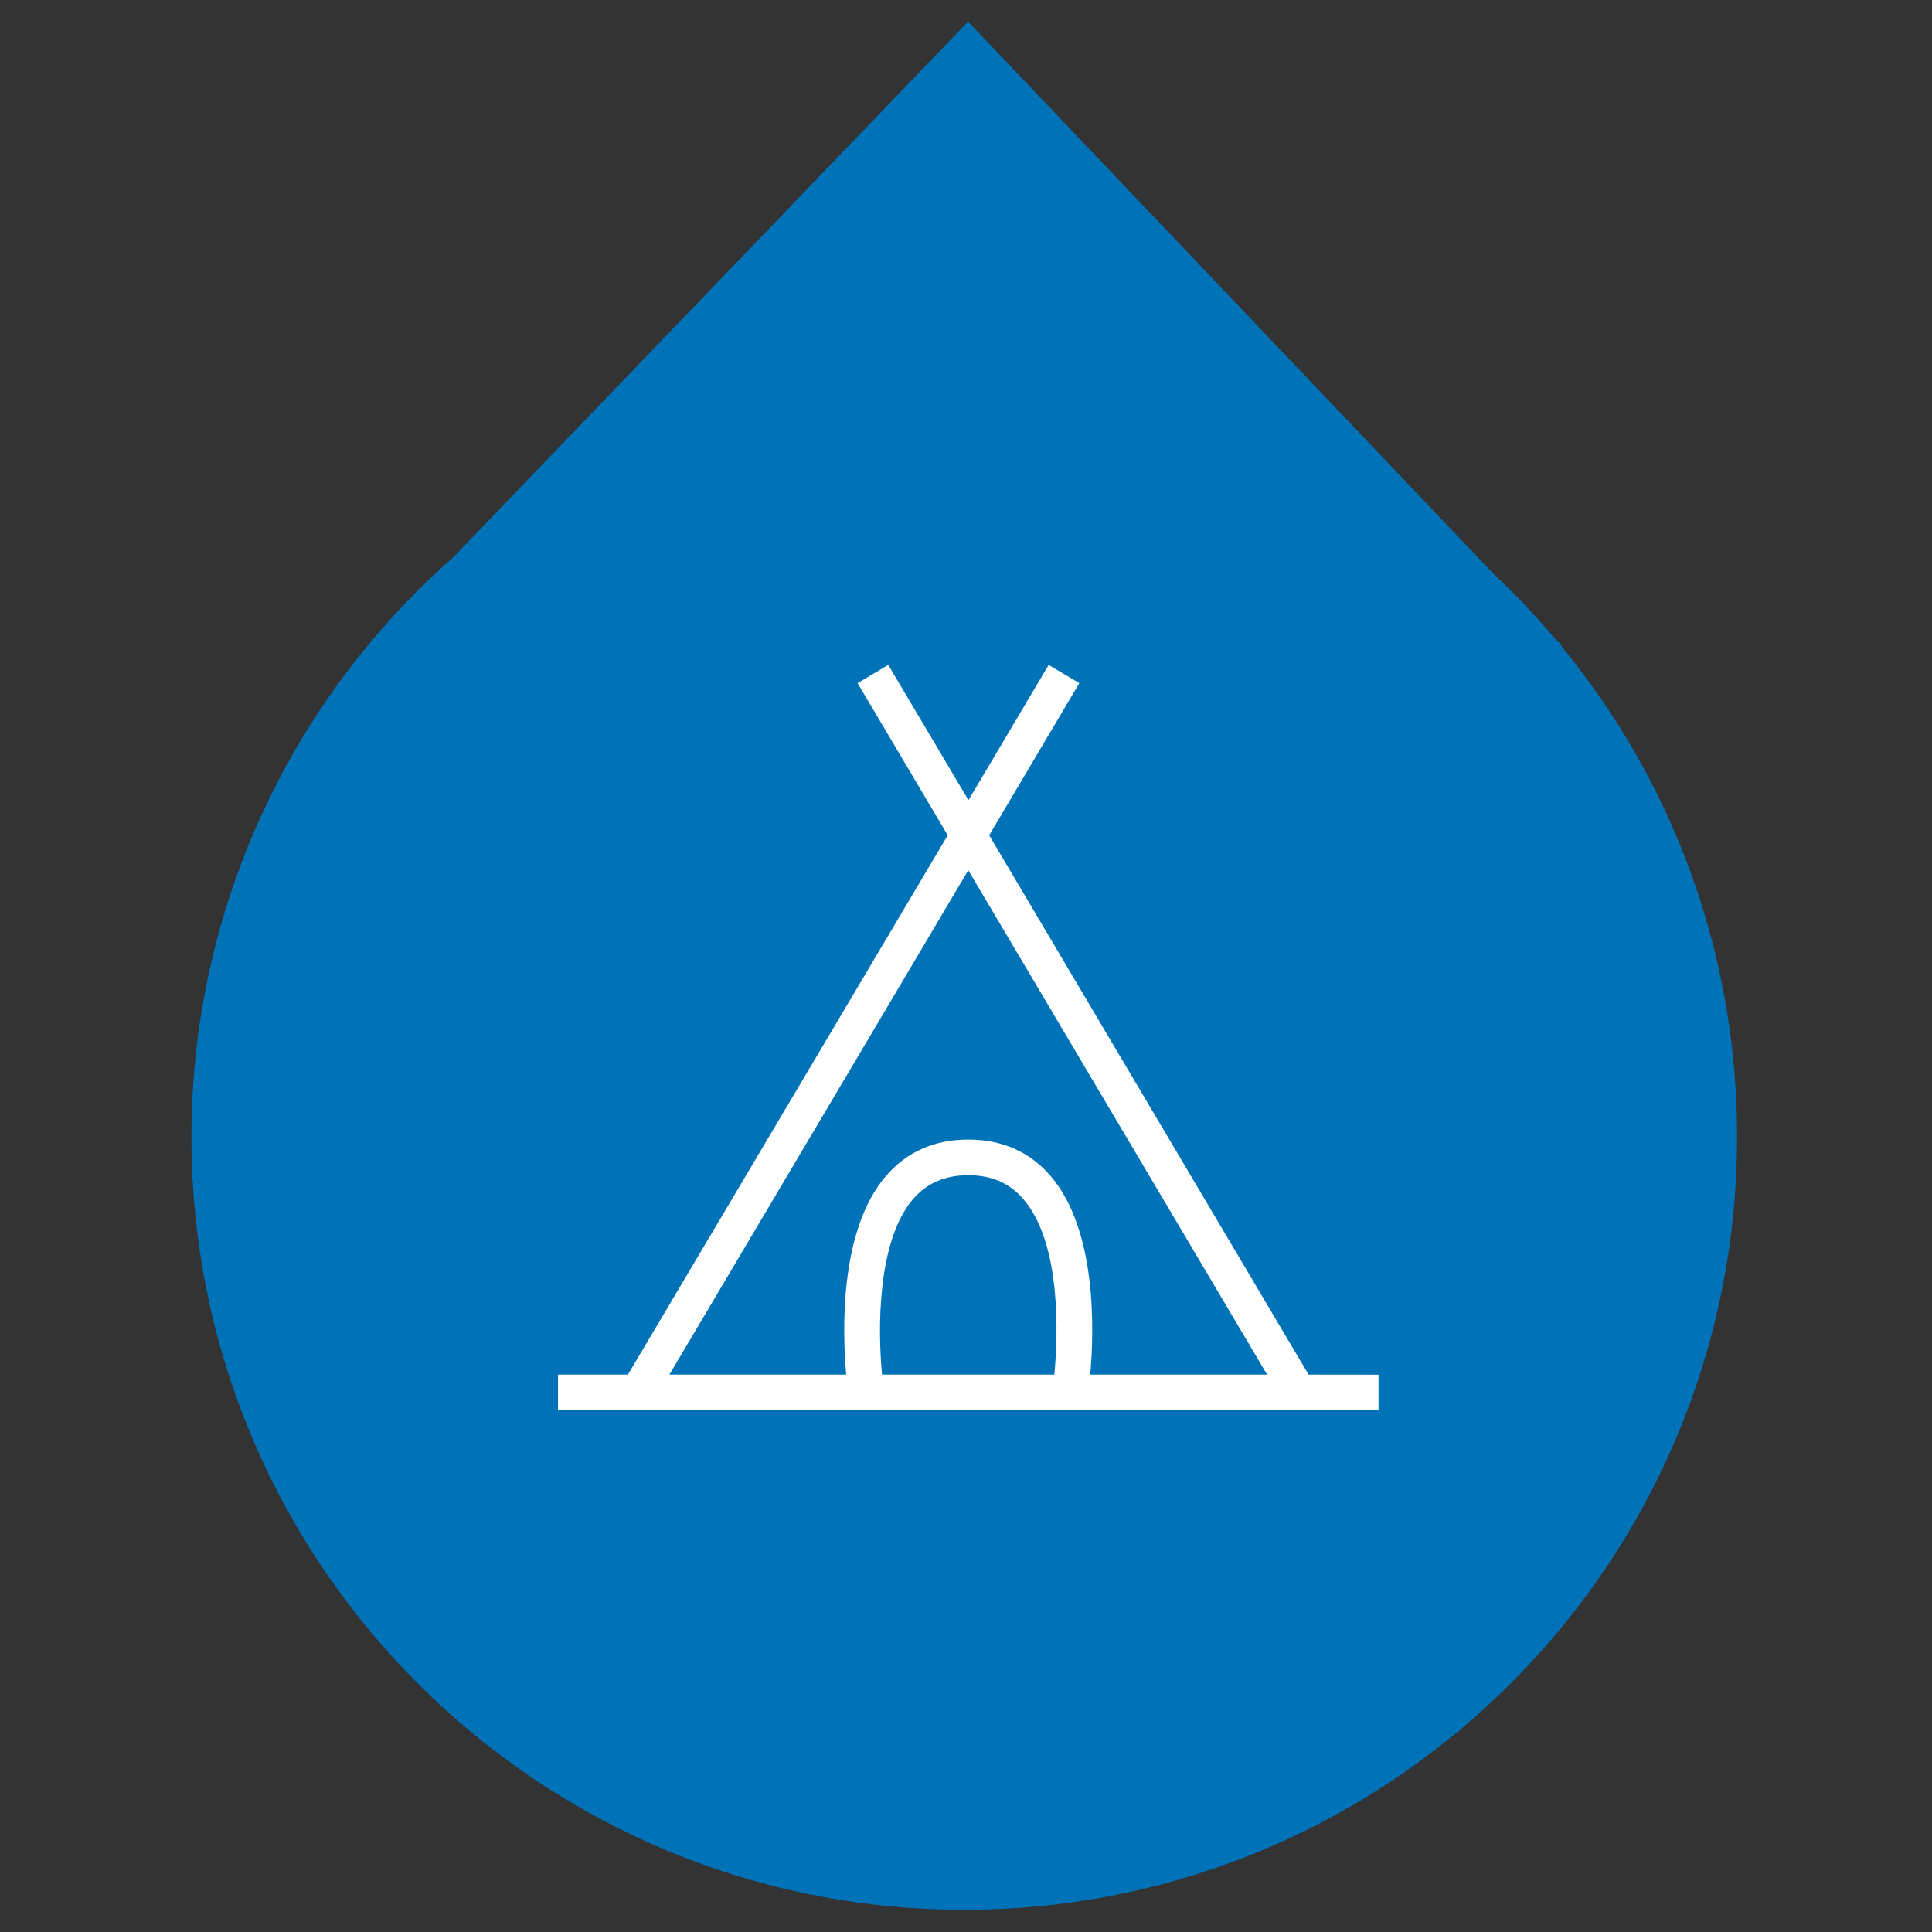
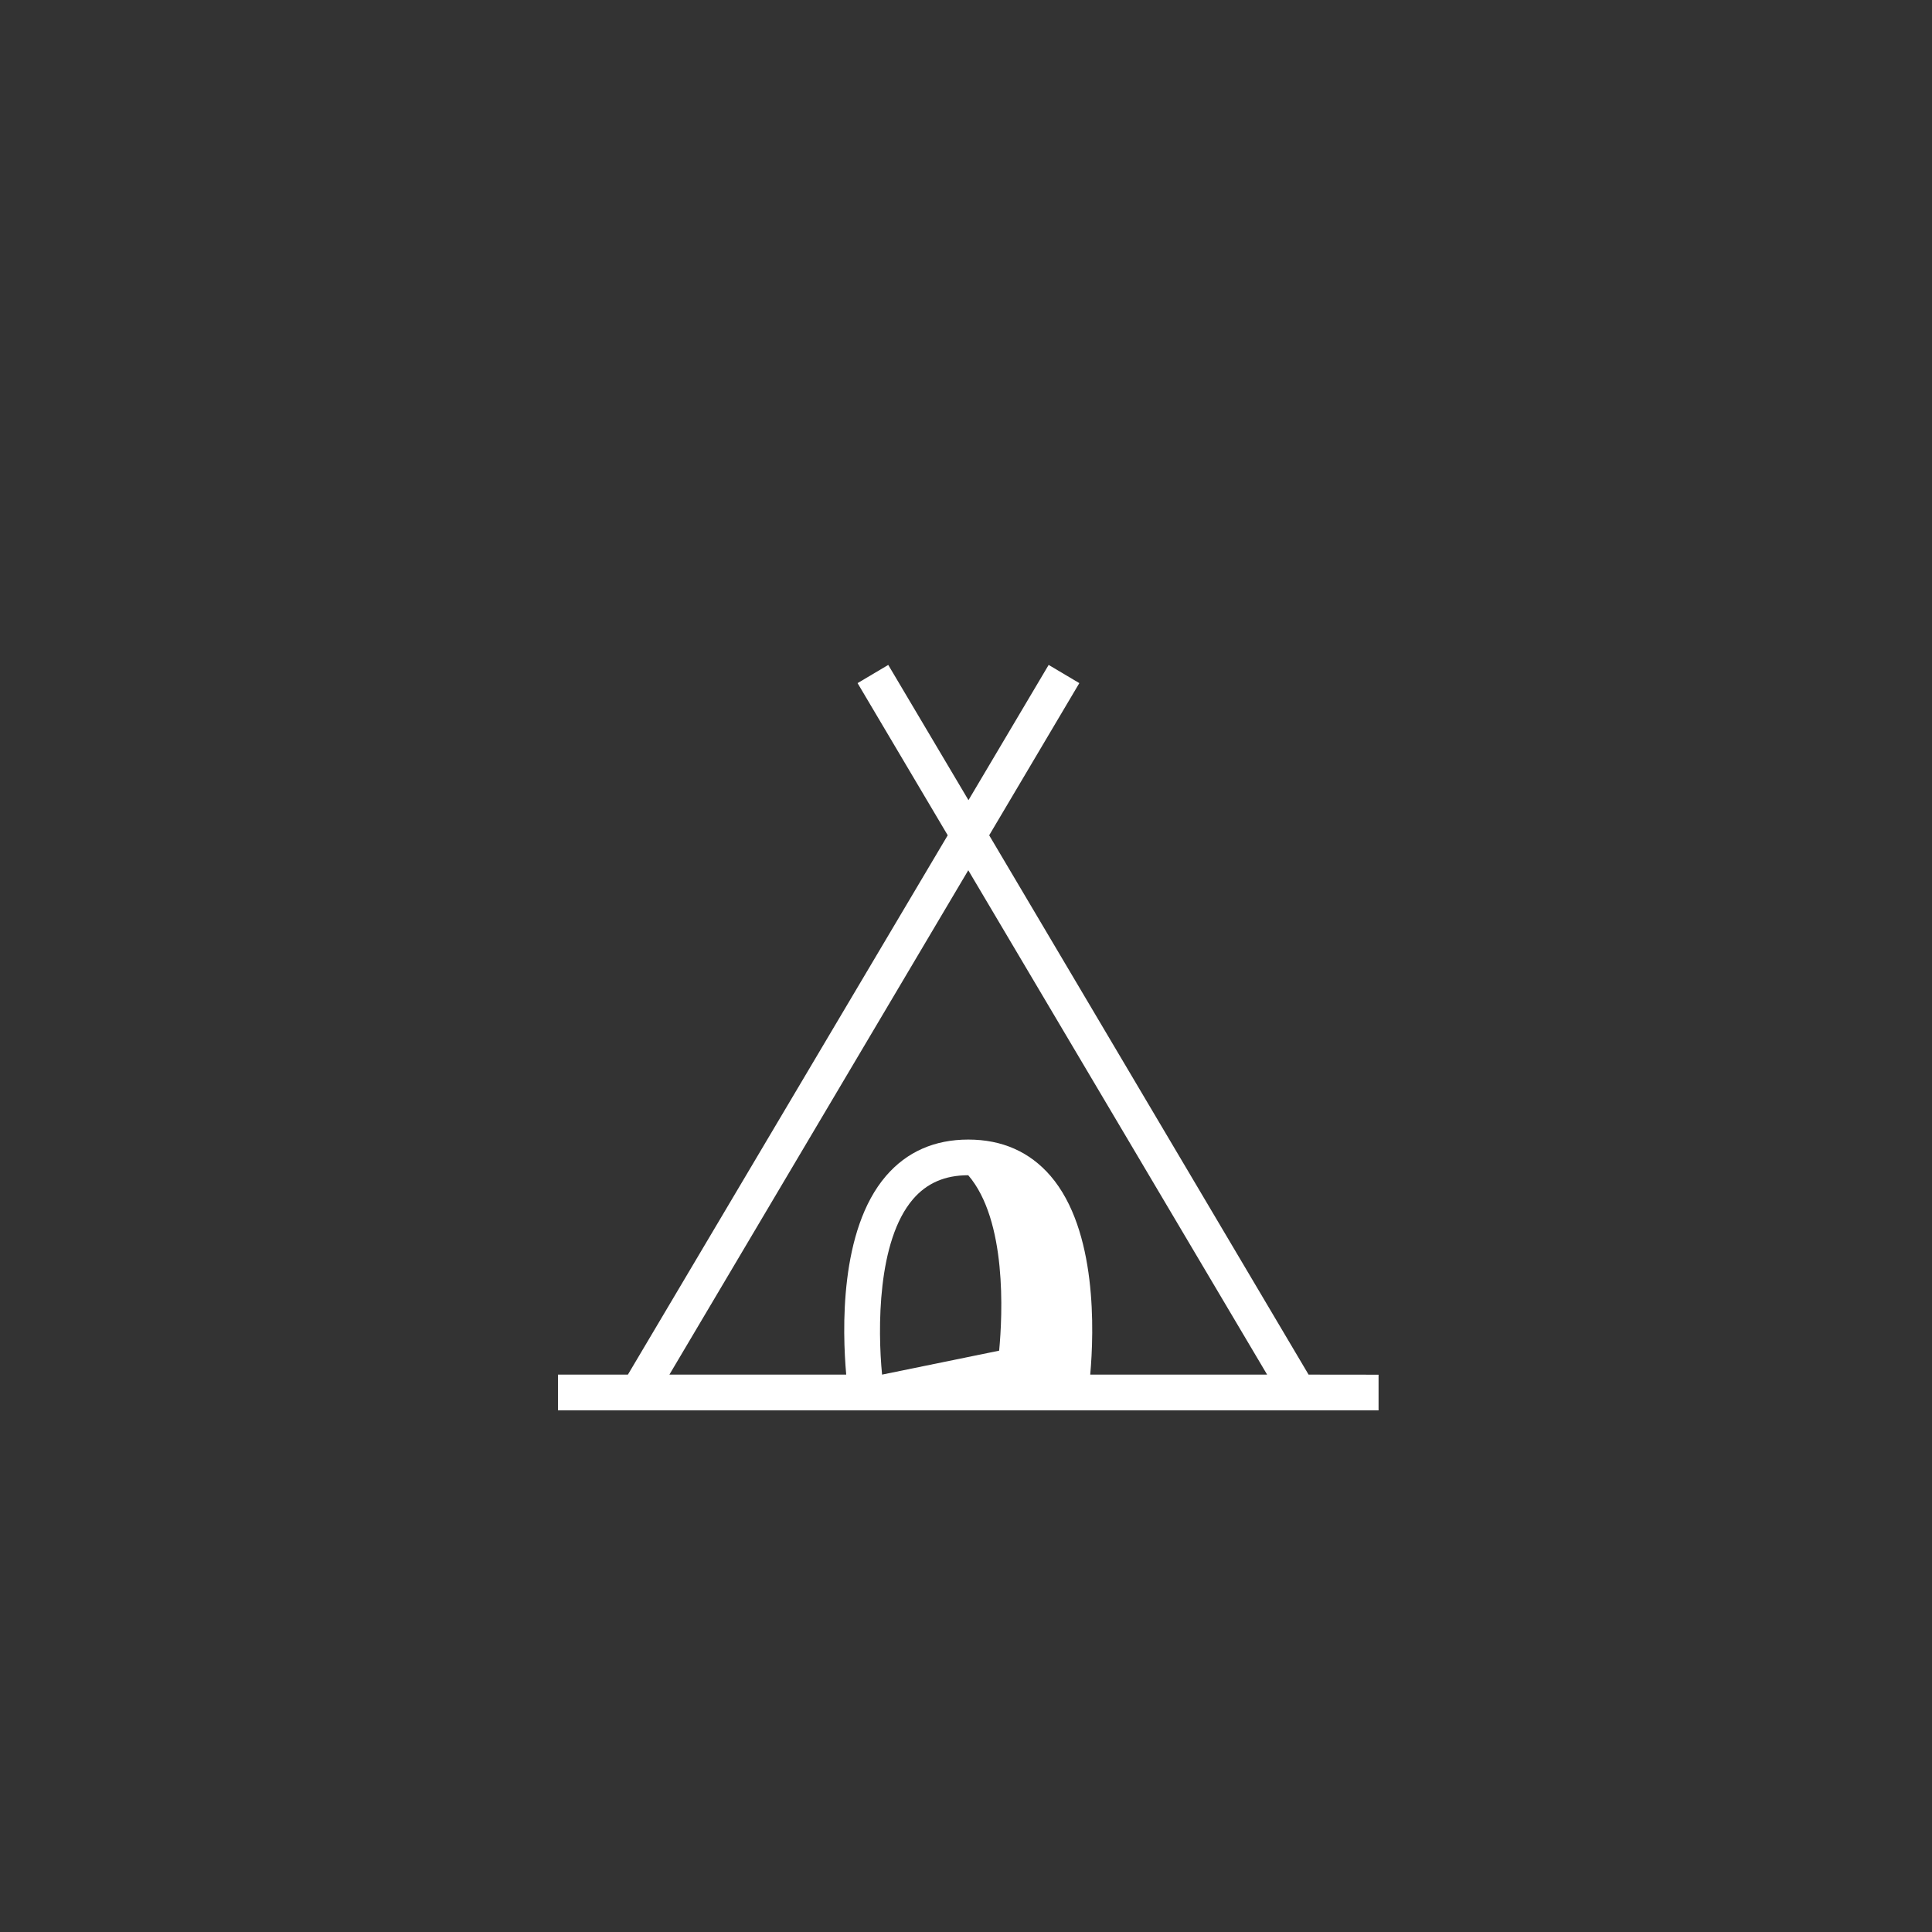
<svg xmlns="http://www.w3.org/2000/svg" id="Calque_1" data-name="Calque 1" viewBox="0 0 500 500">
  <rect x="0" y="0" width="500" height="500" fill="#333333" stroke="none" />
  <defs>
    <style>.cls-1{fill:#0072b8;}.cls-2{fill:#fff;}</style>
  </defs>
  <title>FIMA-Icones</title>
-   <path class="cls-1" d="M404,167.15h.26l-2.2-2.31a201.15,201.15,0,0,0-15.59-16.39L250.54,5.58,117.2,144.32A199.49,199.49,0,0,0,49.55,294.25c0,110.45,89.54,200,200,200s200-89.55,200-200A199.13,199.13,0,0,0,404,167.15Z" />
-   <path class="cls-2" d="M338.66,355.75,256,216.17l23.33-39.38-7.94-4.71-20.75,35-20.76-35-7.94,4.71,23.33,39.38L162.5,355.75H144.41V365H356.77v-9.23ZM250.59,225.22l77.34,130.53H282.15c1-11.23,1.81-37.37-10.27-51.42-5.38-6.24-12.54-9.41-21.29-9.41s-15.92,3.17-21.29,9.41C217.21,318.38,218,344.52,219,355.75H173.24ZM228.28,355.75c-1.15-11.75-1.25-34.62,8-45.4,3.59-4.17,8.27-6.2,14.3-6.2s10.69,2,14.28,6.2c10,11.65,8.9,35.91,8,45.4Zm0,0" />
+   <path class="cls-2" d="M338.66,355.75,256,216.17l23.33-39.38-7.94-4.71-20.75,35-20.76-35-7.94,4.71,23.33,39.38L162.5,355.75H144.41V365H356.77v-9.23ZM250.59,225.22l77.34,130.53H282.15c1-11.23,1.81-37.37-10.27-51.42-5.38-6.24-12.54-9.41-21.29-9.41s-15.92,3.17-21.29,9.41C217.21,318.38,218,344.52,219,355.75H173.24ZM228.28,355.75c-1.15-11.75-1.25-34.62,8-45.4,3.59-4.17,8.27-6.2,14.3-6.2c10,11.65,8.9,35.91,8,45.4Zm0,0" />
</svg>